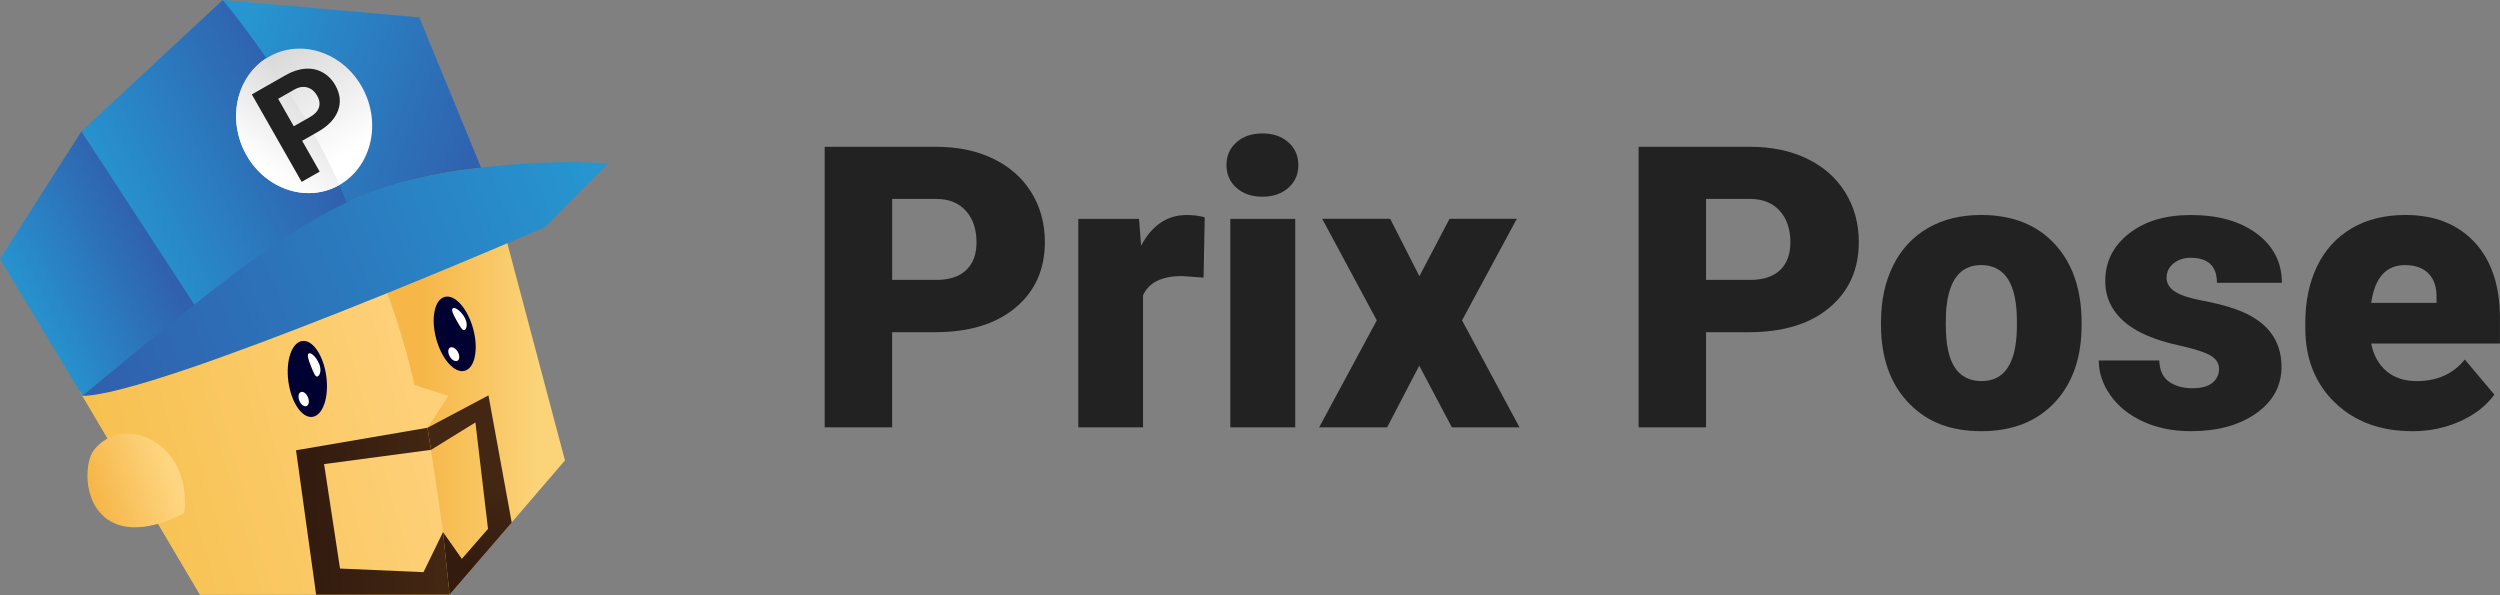
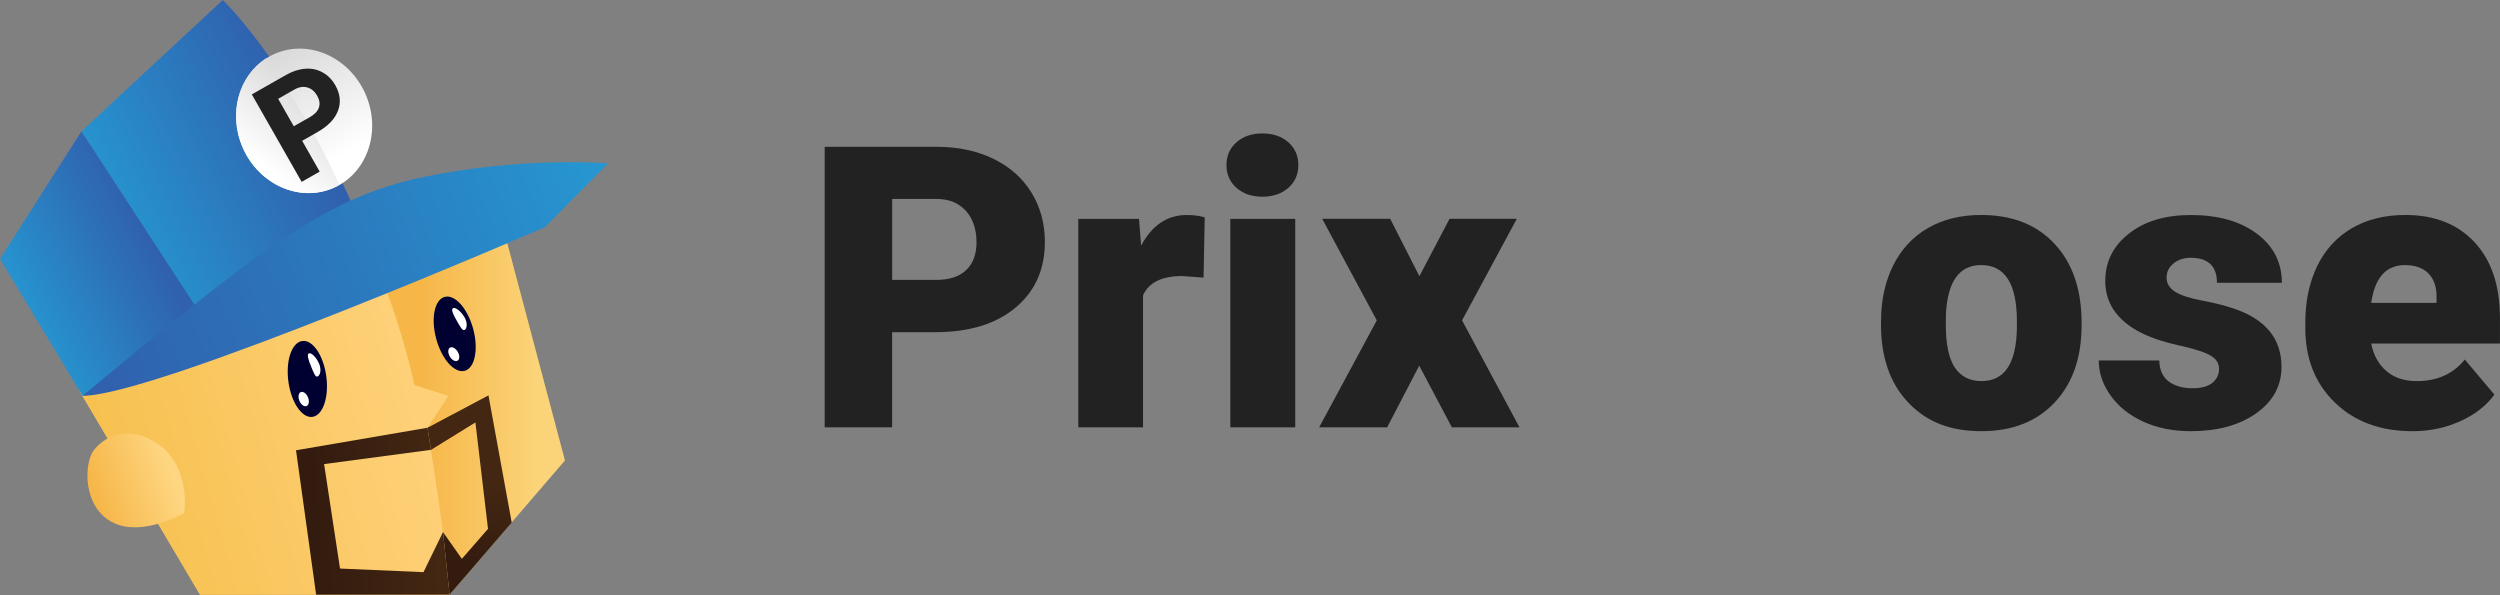
<svg xmlns="http://www.w3.org/2000/svg" fill="none" height="130" viewBox="0 0 546 130" width="546">
  <rect x="0" y="0" width="546" height="130" fill="#808080" stroke="none" />
  <g clip-path="url(#clip0_490_2)">
    <path d="M18.01 86.45L43.68 129.87H98.19L123.39 100.56L110.39 51.59L18.01 86.45Z" fill="url(#paint0_linear_490_2)" />
    <path d="M76.88 45.57C76.88 45.57 86.12 63.95 90.51 84.08C97.17 86.19 97.96 86.46 97.96 86.46L93.36 93.43C93.36 93.43 97.82 120.84 98.19 129.88H43.68L17.38 85.42L76.88 45.58V45.57Z" fill="url(#paint1_linear_490_2)" />
    <path d="M17.78 28.69L43.95 67.24L18.8 86L18.01 86.45L0 56.54L17.78 28.69Z" fill="url(#paint2_linear_490_2)" />
    <path d="M17.78 28.69L48.65 0C48.65 0 62.86 13.52 76.62 43.92C61.72 52 42.6 66.74 42.6 66.74L17.78 28.69Z" fill="url(#paint3_linear_490_2)" />
-     <path d="M105.09 36.65L91.57 3.8L48.65 0C48.65 0 66.58 21.32 75.71 44.17C90.31 37.65 105.09 36.65 105.09 36.65Z" fill="url(#paint4_linear_490_2)" />
    <path d="M119.01 49.62C119.01 49.62 34.1 86.46 18.01 86.45C55.97 55.1 70.83 43.12 92.57 38.63C114.31 34.14 132.81 35.68 132.81 35.68L119.01 49.62Z" fill="url(#paint5_linear_490_2)" />
    <path d="M72.914 41.013C80.291 37.743 83.371 28.548 79.793 20.474C76.215 12.401 67.334 8.506 59.957 11.775C52.58 15.044 49.501 24.239 53.078 32.313C56.656 40.387 65.537 44.282 72.914 41.013Z" fill="url(#paint6_linear_490_2)" />
    <path d="M58.21 12.7C52.08 16.54 49.74 24.91 53.03 32.32C56.61 40.39 65.49 44.28 72.87 41.01C73.3 40.82 73.72 40.61 74.12 40.38C69.5 29.95 63.33 20.08 58.21 12.7Z" fill="url(#paint7_linear_490_2)" />
    <path d="M65.99 30.75L69.82 37.48L65.88 39.72L55 20.62L62.45 16.38C63.88 15.56 65.29 15.11 66.68 15.01C68.07 14.91 69.33 15.18 70.47 15.82C71.61 16.45 72.53 17.38 73.23 18.62C74.3 20.49 74.5 22.33 73.83 24.14C73.16 25.95 71.7 27.5 69.43 28.79L65.98 30.76L65.99 30.75ZM64.18 27.57L67.69 25.57C68.73 24.98 69.38 24.28 69.65 23.48C69.92 22.68 69.79 21.82 69.27 20.91C68.74 19.97 68.03 19.37 67.15 19.11C66.27 18.85 65.34 18.98 64.36 19.52L60.75 21.58L64.16 27.57H64.18Z" fill="#222222" />
    <path d="M93.36 93.42L94.13 98.25L70.78 101.35L74.26 124.17L92.49 124.96L96.75 116.21L98.19 129.87H69.04L64.65 98.34L93.36 93.42Z" fill="url(#paint8_linear_490_2)" />
    <path d="M93.36 93.42L94.13 98.25L103.83 92.26L106.58 115.5L100.87 122.05L96.75 116.21L98.19 129.87L111.76 114.13L106.68 86.35L93.36 93.42Z" fill="url(#paint9_linear_490_2)" />
    <path d="M40.22 112.07C40.22 112.07 41.99 101.49 33.71 96.46C28.45 93.26 23.34 94.7 20.52 98.28C18.3 101.09 17.93 111.03 24.92 114.25C31.34 117.21 40.22 112.06 40.22 112.06V112.07Z" fill="url(#paint10_linear_490_2)" />
    <path d="M68.227 91.046C70.516 90.741 71.876 86.784 71.266 82.207C70.657 77.631 68.307 74.168 66.019 74.473C63.73 74.778 62.37 78.735 62.98 83.312C63.59 87.888 65.939 91.351 68.227 91.046Z" fill="#010131" />
-     <path d="M66.955 88.683C67.471 88.471 67.609 87.616 67.263 86.773C66.917 85.93 66.218 85.418 65.702 85.63C65.186 85.841 65.048 86.697 65.394 87.54C65.74 88.383 66.439 88.894 66.955 88.683Z" fill="white" />
+     <path d="M66.955 88.683C67.471 88.471 67.609 87.616 67.263 86.773C66.917 85.93 66.218 85.418 65.702 85.63C65.186 85.841 65.048 86.697 65.394 87.54C65.74 88.383 66.439 88.894 66.955 88.683" fill="white" />
    <path d="M69.7 79.44C70.27 80.83 69.89 82 69.37 82.22C68.85 82.44 68.47 81.32 67.9 79.93C67.33 78.54 66.97 77.38 67.48 77.17C67.99 76.96 69.12 78.06 69.69 79.45L69.7 79.44Z" fill="white" />
    <path d="M101.494 80.981C103.722 80.376 104.549 76.274 103.34 71.818C102.132 67.362 99.346 64.239 97.118 64.843C94.89 65.447 94.063 69.549 95.272 74.006C96.48 78.462 99.266 81.585 101.494 80.981Z" fill="#010131" />
    <path d="M99.928 78.78C100.412 78.502 100.436 77.636 99.981 76.846C99.527 76.056 98.767 75.641 98.283 75.919C97.8 76.197 97.776 77.063 98.23 77.853C98.684 78.643 99.445 79.058 99.928 78.78Z" fill="white" />
    <path d="M101.439 69.27C102.189 70.57 101.969 71.79 101.479 72.06C100.989 72.33 100.469 71.28 99.719 69.98C98.969 68.68 98.46 67.58 98.939 67.3C99.419 67.02 100.679 67.97 101.429 69.27H101.439Z" fill="white" />
    <path d="M194.84 72.54V93.33H180.11V32.06H204.49C209.16 32.06 213.3 32.92 216.89 34.65C220.48 36.38 223.27 38.83 225.24 42.01C227.21 45.19 228.2 48.81 228.2 52.85C228.2 58.83 226.07 63.6 221.8 67.18C217.53 70.76 211.68 72.55 204.24 72.55H194.84V72.54ZM194.84 61.13H204.49C207.34 61.13 209.52 60.41 211.02 58.98C212.52 57.55 213.27 55.53 213.27 52.92C213.27 50.06 212.5 47.77 210.96 46.06C209.42 44.35 207.32 43.48 204.67 43.45H194.85V61.13H194.84Z" fill="#222222" />
    <path d="M262.86 60.63L258.2 60.29C253.75 60.29 250.9 61.69 249.64 64.5V93.33H235.5V47.8H248.76L249.22 53.65C251.6 49.19 254.91 46.96 259.17 46.96C260.68 46.96 262 47.13 263.11 47.47L262.86 60.64V60.63Z" fill="#222222" />
    <path d="M267.86 36.05C267.86 34.03 268.59 32.37 270.04 31.08C271.49 29.79 273.38 29.14 275.71 29.14C278.04 29.14 279.92 29.79 281.38 31.08C282.83 32.37 283.56 34.03 283.56 36.05C283.56 38.07 282.83 39.73 281.38 41.02C279.92 42.31 278.04 42.96 275.71 42.96C273.38 42.96 271.5 42.31 270.04 41.02C268.59 39.73 267.86 38.07 267.86 36.05ZM282.88 93.33H268.7V47.8H282.88V93.33Z" fill="#222222" />
    <path d="M309.99 60.33L316.58 47.79H331.27L319.31 69.97L331.86 93.33H317.09L309.96 79.86L302.95 93.33H288.1L300.69 69.97L288.77 47.79H303.62L310 60.33H309.99Z" fill="#222222" />
-     <path d="M372.6 72.54V93.33H357.87V32.06H382.25C386.92 32.06 391.05 32.92 394.65 34.65C398.24 36.38 401.03 38.83 403 42.01C404.97 45.19 405.96 48.81 405.96 52.85C405.96 58.83 403.83 63.6 399.56 67.18C395.29 70.76 389.44 72.55 382 72.55H372.6V72.54ZM372.6 61.13H382.25C385.1 61.13 387.28 60.41 388.78 58.98C390.28 57.55 391.02 55.53 391.02 52.92C391.02 50.06 390.25 47.77 388.71 46.06C387.17 44.35 385.07 43.48 382.42 43.45H372.6V61.13Z" fill="#222222" />
    <path d="M410.82 70.14C410.82 65.59 411.7 61.55 413.46 58C415.22 54.45 417.75 51.72 421.05 49.81C424.35 47.9 428.23 46.95 432.67 46.95C439.47 46.95 444.83 49.06 448.74 53.28C452.66 57.5 454.62 63.25 454.62 70.51V71.02C454.62 78.12 452.65 83.75 448.72 87.92C444.79 92.09 439.47 94.17 432.75 94.17C426.03 94.17 421.1 92.23 417.18 88.34C413.26 84.45 411.15 79.19 410.84 72.54L410.8 70.14H410.82ZM424.97 71.02C424.97 75.23 425.63 78.31 426.94 80.28C428.25 82.24 430.2 83.23 432.77 83.23C437.81 83.23 440.38 79.34 440.49 71.57V70.14C440.49 61.98 437.89 57.89 432.68 57.89C427.95 57.89 425.39 61.41 425 68.45L424.96 71.02H424.97Z" fill="#222222" />
    <path d="M484.64 80.53C484.64 79.32 484.01 78.36 482.75 77.63C481.49 76.9 479.1 76.14 475.57 75.36C472.04 74.57 469.14 73.54 466.84 72.27C464.55 70.99 462.8 69.44 461.59 67.62C460.39 65.8 459.79 63.71 459.79 61.35C459.79 57.17 461.51 53.73 464.95 51.02C468.39 48.31 472.9 46.96 478.46 46.96C484.45 46.96 489.26 48.32 492.9 51.04C496.54 53.76 498.36 57.34 498.36 61.77H484.18C484.18 58.12 482.26 56.3 478.43 56.3C476.95 56.3 475.7 56.71 474.69 57.54C473.68 58.37 473.18 59.4 473.18 60.63C473.18 61.86 473.79 62.92 475.03 63.7C476.26 64.49 478.23 65.13 480.93 65.64C483.63 66.14 486 66.75 488.04 67.45C494.87 69.81 498.28 74.03 498.28 80.12C498.28 84.27 496.44 87.65 492.76 90.26C489.08 92.87 484.32 94.17 478.47 94.17C474.58 94.17 471.11 93.47 468.06 92.07C465.01 90.67 462.63 88.76 460.93 86.35C459.22 83.94 458.37 81.4 458.37 78.73H471.59C471.65 80.83 472.34 82.37 473.69 83.34C475.03 84.31 476.75 84.79 478.85 84.79C480.78 84.79 482.23 84.4 483.19 83.61C484.15 82.82 484.64 81.8 484.64 80.54V80.53Z" fill="#222222" />
    <path d="M526.85 94.17C519.88 94.17 514.25 92.09 509.94 87.92C505.63 83.75 503.48 78.33 503.48 71.65V70.47C503.48 65.81 504.34 61.7 506.06 58.14C507.78 54.58 510.29 51.82 513.59 49.87C516.89 47.92 520.81 46.95 525.34 46.95C531.72 46.95 536.75 48.94 540.45 52.91C544.14 56.88 545.99 62.41 545.99 69.51V75.02H517.87C518.37 77.57 519.48 79.58 521.19 81.04C522.9 82.5 525.11 83.23 527.82 83.23C532.3 83.23 535.79 81.66 538.31 78.52L544.77 86.18C543.01 88.62 540.51 90.56 537.28 92.01C534.05 93.46 530.57 94.18 526.85 94.18V94.17ZM525.26 57.89C521.12 57.89 518.66 60.64 517.87 66.14H532.14V65.05C532.2 62.78 531.62 61.02 530.42 59.77C529.22 58.52 527.5 57.9 525.26 57.9V57.89Z" fill="#222222" />
  </g>
  <defs>
    <linearGradient gradientUnits="userSpaceOnUse" id="paint0_linear_490_2" x1="81.38" x2="117.01" y1="90.73" y2="90.73">
      <stop offset="0.29" stop-color="#F6B648" />
      <stop offset="1" stop-color="#FBD378" />
    </linearGradient>
    <linearGradient gradientUnits="userSpaceOnUse" id="paint1_linear_490_2" x1="19.46" x2="90.95" y1="107.08" y2="86.75">
      <stop stop-color="#F6C04D" />
      <stop offset="1" stop-color="#FED078" />
    </linearGradient>
    <linearGradient gradientUnits="userSpaceOnUse" id="paint2_linear_490_2" x1="3.24" x2="31.77" y1="65" y2="50.54">
      <stop stop-color="#2695D0" />
      <stop offset="1" stop-color="#3061AE" />
    </linearGradient>
    <linearGradient gradientUnits="userSpaceOnUse" id="paint3_linear_490_2" x1="23.21" x2="64.8" y1="44.4" y2="23.94">
      <stop stop-color="#2695D0" />
      <stop offset="1" stop-color="#3061AE" />
    </linearGradient>
    <linearGradient gradientUnits="userSpaceOnUse" id="paint4_linear_490_2" x1="52.1" x2="105.13" y1="12.49" y2="31.81">
      <stop stop-color="#2695D0" />
      <stop offset="1" stop-color="#3061AE" />
    </linearGradient>
    <linearGradient gradientUnits="userSpaceOnUse" id="paint5_linear_490_2" x1="126.95" x2="20.33" y1="35.26" y2="78.08">
      <stop stop-color="#2695D0" />
      <stop offset="0.47" stop-color="#2B7ABE" />
      <stop offset="1" stop-color="#3061AE" />
    </linearGradient>
    <linearGradient gradientUnits="userSpaceOnUse" id="paint6_linear_490_2" x1="71.778" x2="56.978" y1="35.683" y2="9.923">
      <stop stop-color="white" />
      <stop offset="1" stop-color="#D5D5D5" />
    </linearGradient>
    <linearGradient gradientUnits="userSpaceOnUse" id="paint7_linear_490_2" x1="57.8" x2="71.74" y1="36.56" y2="18.8">
      <stop stop-color="white" />
      <stop offset="1" stop-color="#D5D5D5" />
    </linearGradient>
    <linearGradient gradientUnits="userSpaceOnUse" id="paint8_linear_490_2" x1="68.32" x2="95.53" y1="112.94" y2="111.66">
      <stop stop-color="#331B0F" />
      <stop offset="1" stop-color="#432712" />
    </linearGradient>
    <linearGradient gradientUnits="userSpaceOnUse" id="paint9_linear_490_2" x1="97.43" x2="102.36" y1="122.23" y2="104.5">
      <stop stop-color="#331B0F" />
      <stop offset="1" stop-color="#432712" />
    </linearGradient>
    <linearGradient gradientUnits="userSpaceOnUse" id="paint10_linear_490_2" x1="20.23" x2="37.14" y1="108.16" y2="102.2">
      <stop stop-color="#F6B648" />
      <stop offset="1" stop-color="#FED681" />
    </linearGradient>
    <clipPath id="clip0_490_2">
      <rect fill="white" height="129.87" width="545.99" />
    </clipPath>
  </defs>
</svg>